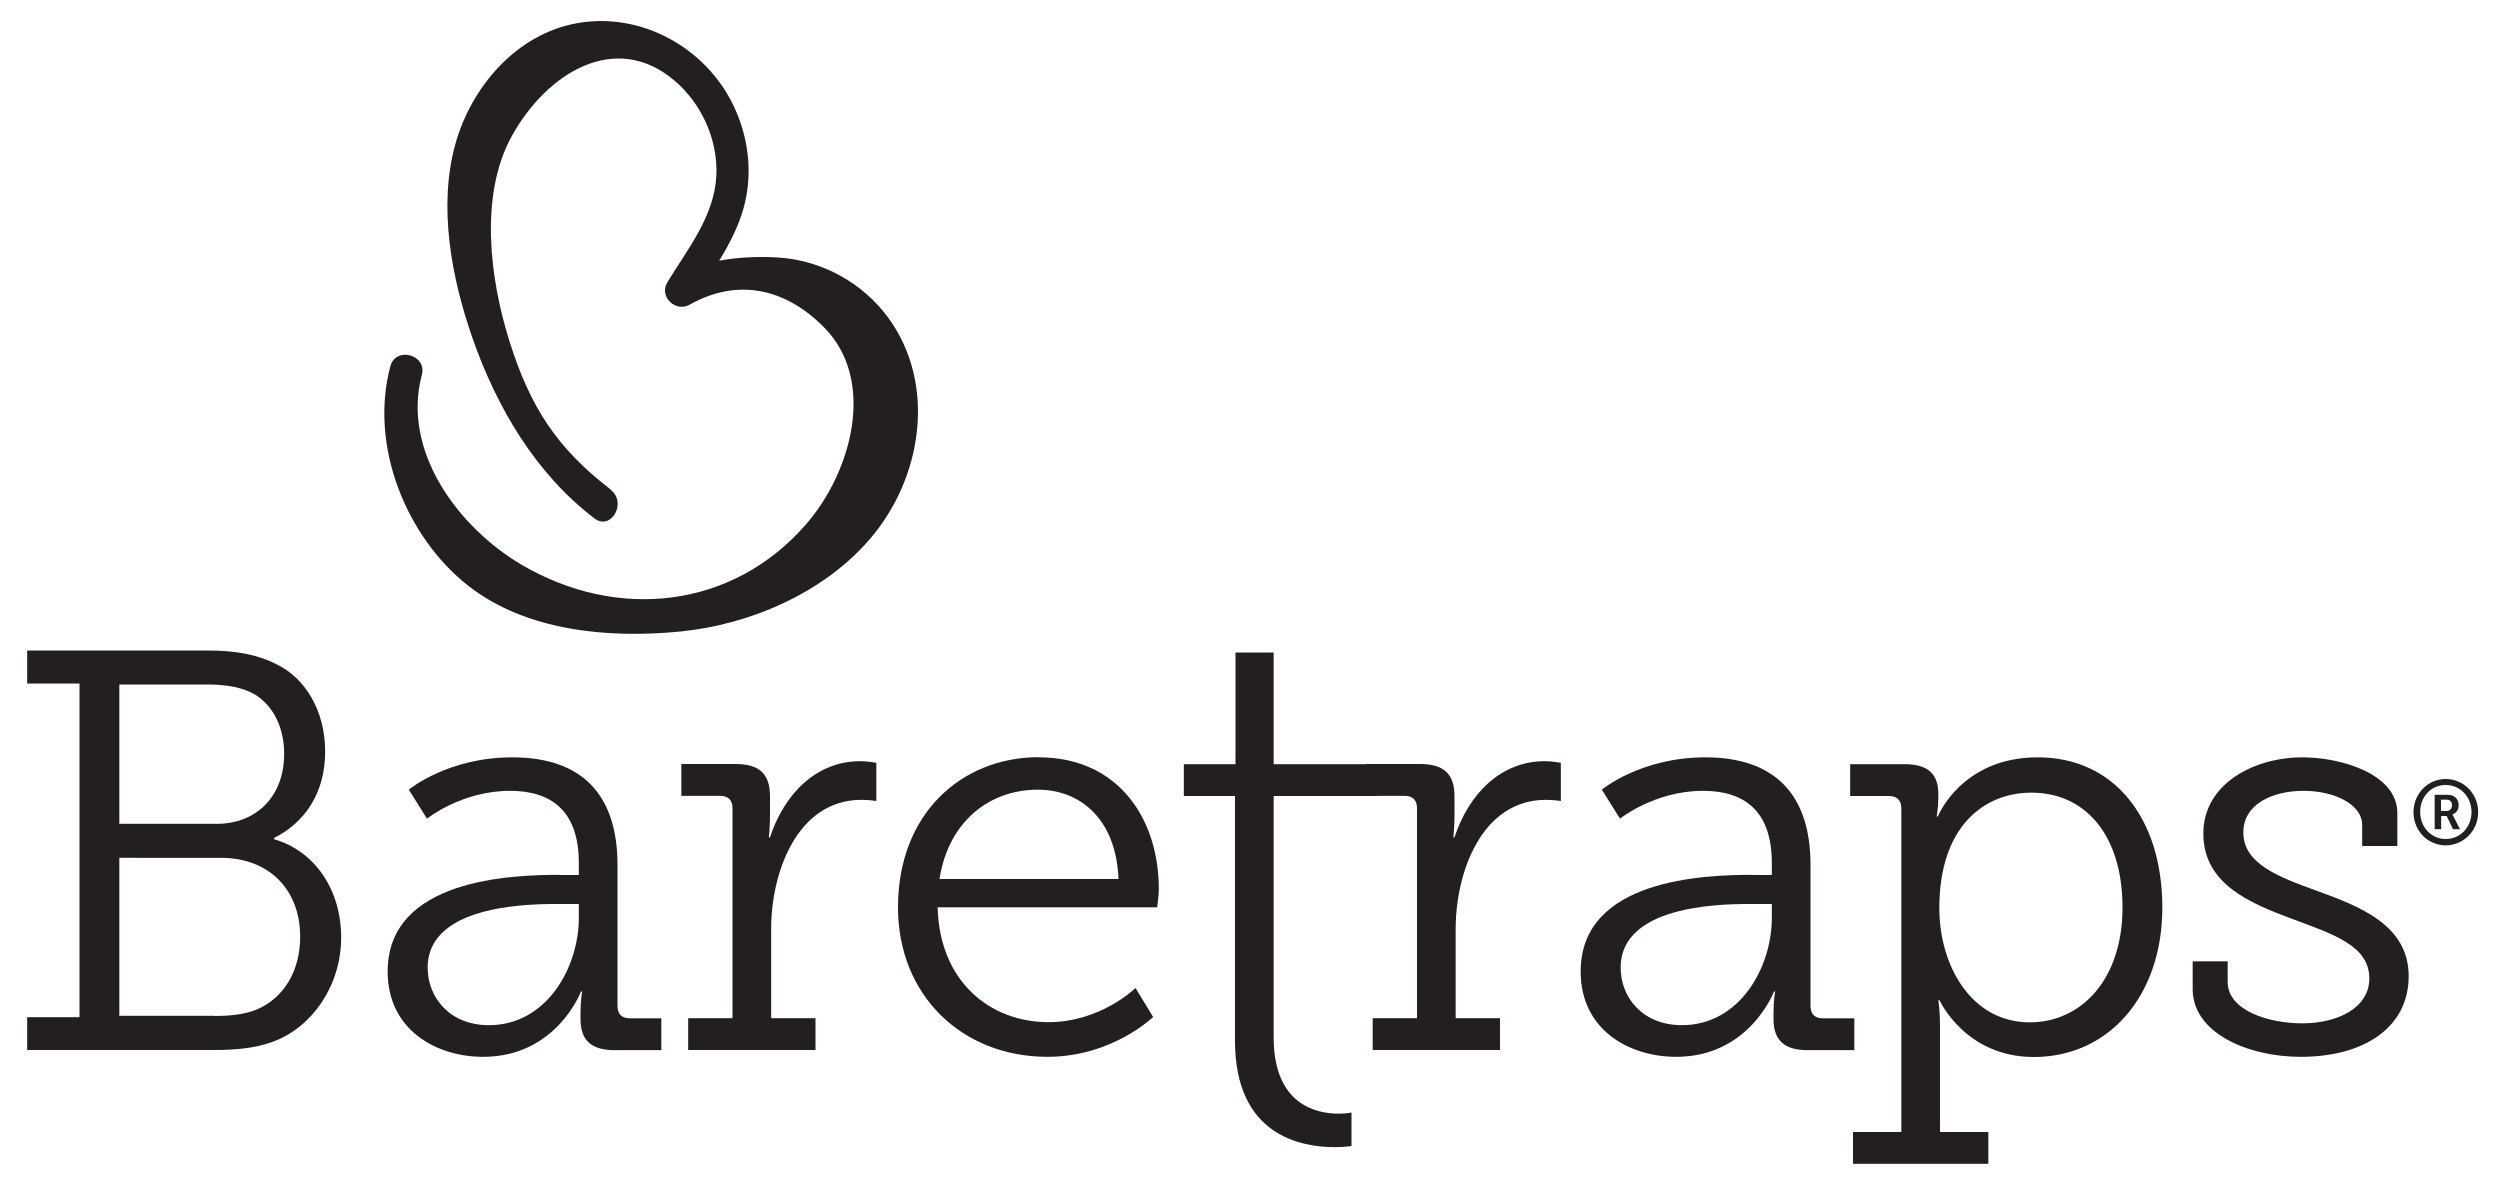
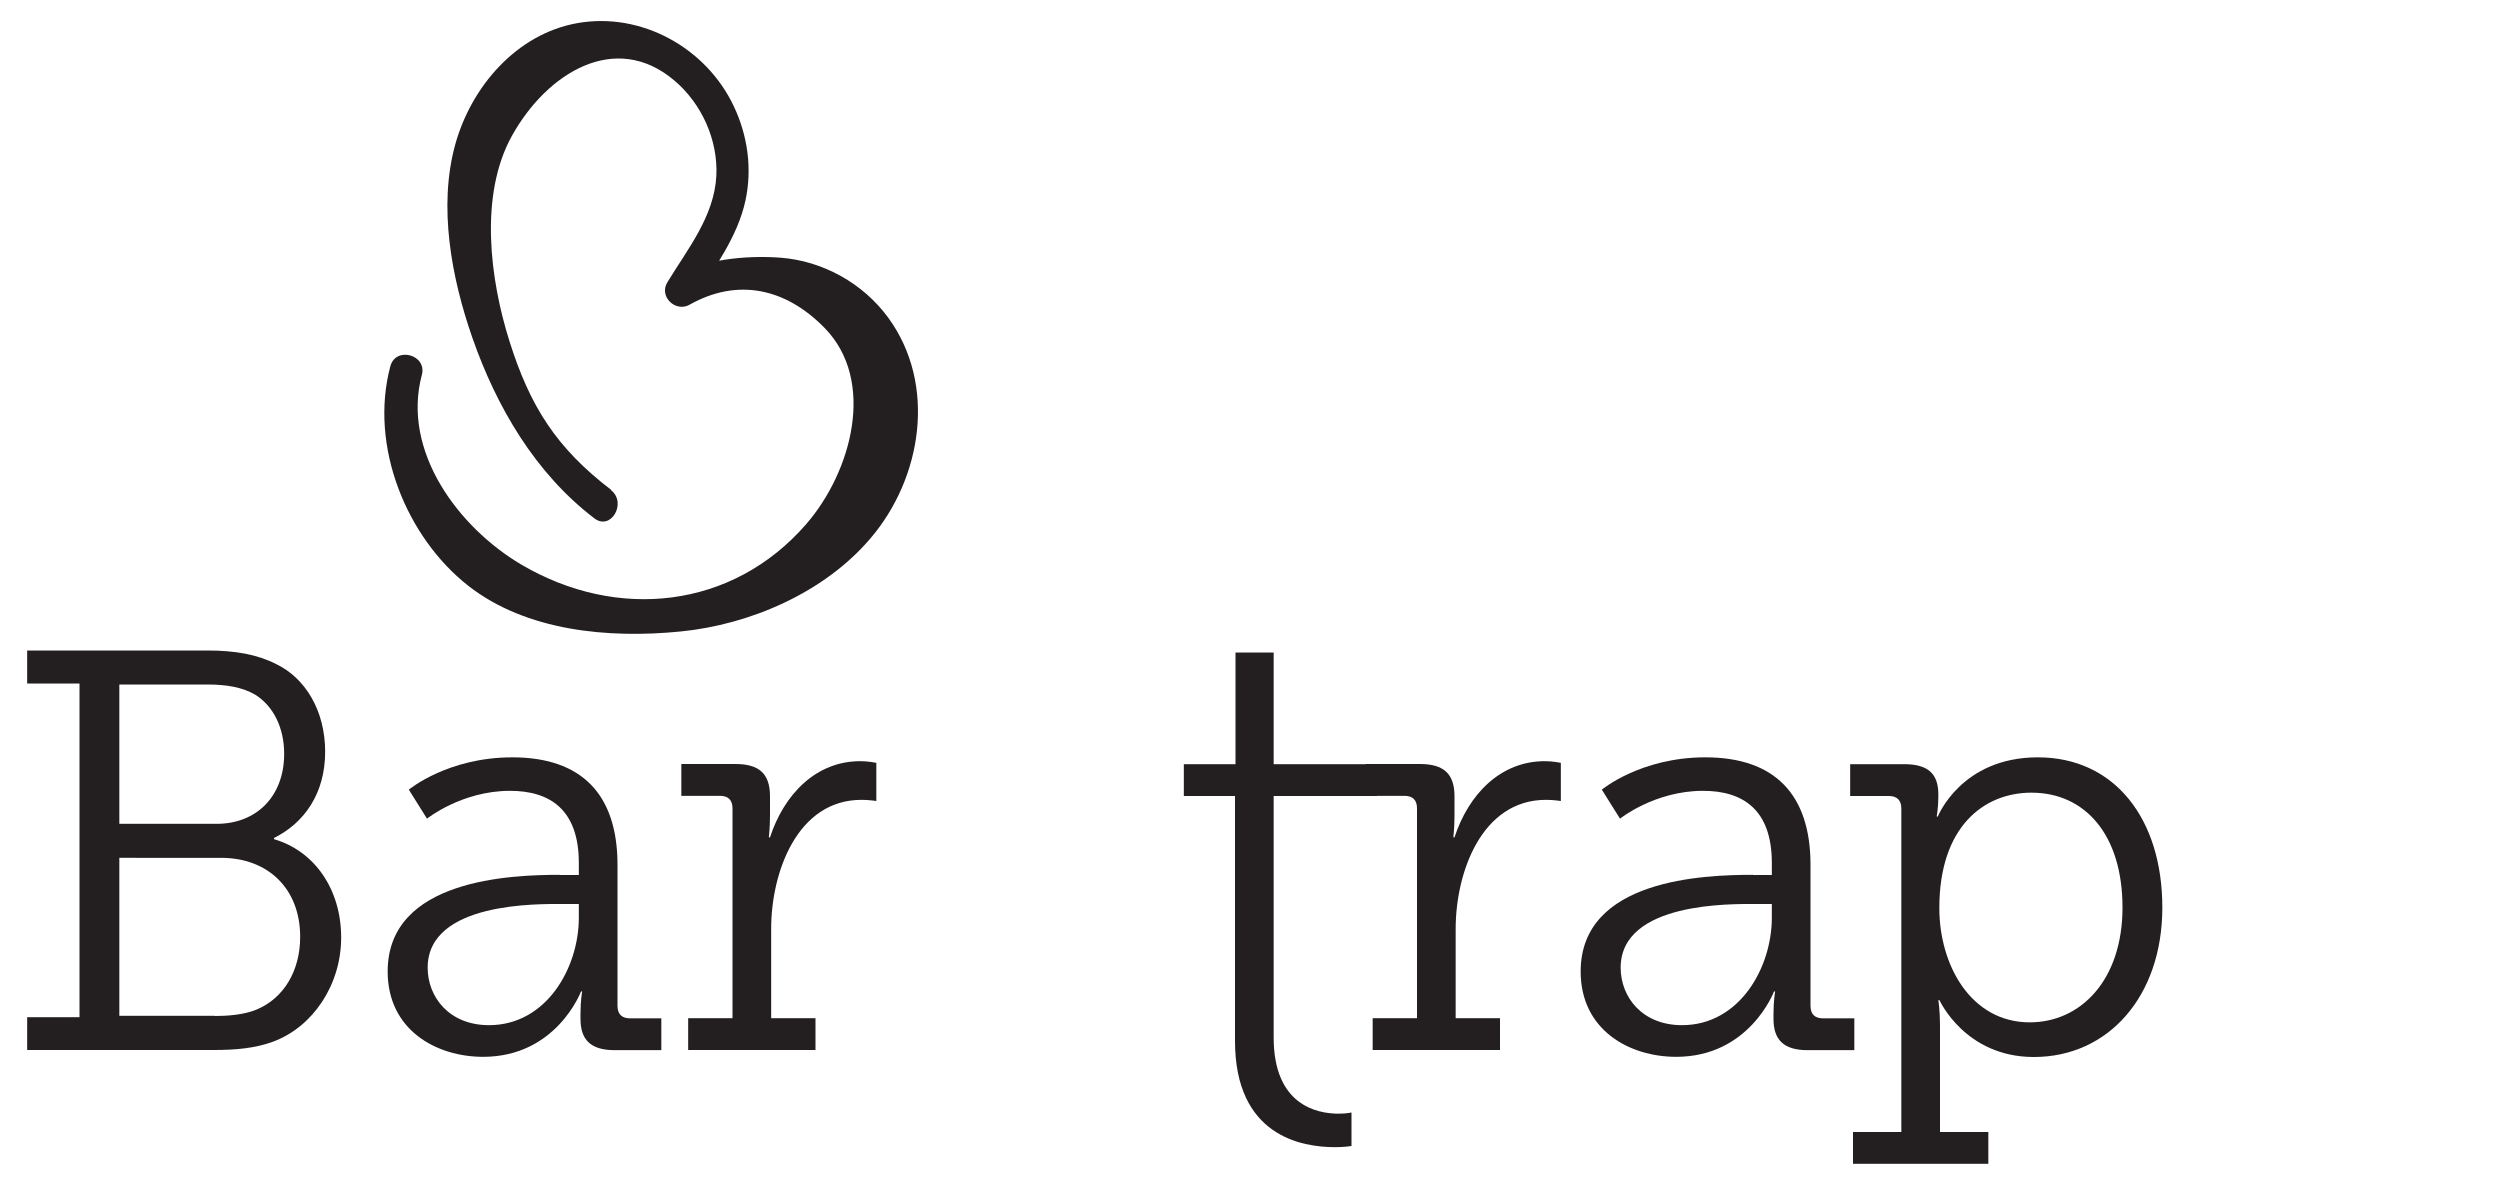
<svg xmlns="http://www.w3.org/2000/svg" id="Layer_1" data-name="Layer 1" viewBox="0 0 150 71.07">
  <defs>
    <style>
      .cls-1 {
        fill: #231f20;
      }
    </style>
  </defs>
  <g>
    <g>
      <path class="cls-1" d="M1.63,61.03h3.14v-20.02H1.63v-1.98H12.45c1.67,0,3,.24,4.13,.82,1.71,.82,2.93,2.76,2.93,5.25s-1.23,4.26-3.07,5.18v.07c2.46,.72,4.03,3.04,4.03,5.9s-1.71,5.36-4.06,6.24c-1.09,.41-2.29,.51-3.58,.51H1.63v-1.98Zm11.36-11.6c2.42,0,4.06-1.67,4.06-4.2,0-1.57-.65-2.87-1.74-3.55-.75-.44-1.71-.61-2.87-.61H7.16v8.36h5.83Zm-.1,11.53c.75,0,1.74-.07,2.49-.38,1.64-.68,2.63-2.32,2.63-4.37,0-2.9-1.94-4.74-4.74-4.74H7.16v9.48h5.73Z" />
      <path class="cls-1" d="M33.6,52.5h1.13v-.72c0-3.21-1.74-4.33-4.13-4.33-2.9,0-4.98,1.67-4.98,1.67l-1.09-1.74s2.32-1.94,6.21-1.94c4.16,0,6.31,2.22,6.31,6.45v8.46c0,.51,.27,.75,.75,.75h1.88v1.91h-2.8c-1.47,0-2.05-.65-2.05-1.88v-.31c0-.82,.1-1.33,.1-1.33h-.07s-1.47,3.92-5.87,3.92c-2.8,0-5.73-1.6-5.73-5.12,0-5.56,7.44-5.8,10.34-5.8Zm-4.26,9.01c3.45,0,5.39-3.45,5.39-6.45v-.82h-.99c-1.4,0-8.08-.14-8.08,3.82,0,1.77,1.3,3.45,3.68,3.45Z" />
      <path class="cls-1" d="M41.29,61.09h2.66v-12.59c0-.51-.27-.75-.75-.75h-2.32v-1.91h3.24c1.43,0,2.08,.58,2.08,1.94v1.16c0,.72-.07,1.3-.07,1.3h.07c.85-2.59,2.76-4.57,5.42-4.57,.48,0,.96,.1,.96,.1v2.29s-.44-.07-.89-.07c-3.85,0-5.42,4.33-5.42,7.74v5.36h2.66v1.91h-7.64v-1.91Z" />
-       <path class="cls-1" d="M62.33,45.44c4.74,0,7.2,3.65,7.2,7.91,0,.41-.1,1.09-.1,1.09h-13.17c.1,4.4,3.1,6.89,6.65,6.89,3.14,0,5.22-2.05,5.22-2.05l1.06,1.74s-2.46,2.39-6.34,2.39c-5.12,0-8.97-3.68-8.97-8.97,0-5.63,3.82-9.01,8.46-9.01Zm4.78,7.3c-.14-3.62-2.32-5.36-4.84-5.36-2.87,0-5.36,1.88-5.9,5.36h10.75Z" />
      <path class="cls-1" d="M74.1,47.76h-3.07v-1.91h3.1v-6.7h2.29v6.7h6.2v1.91h-6.2v14.49c0,4.03,2.56,4.57,3.89,4.57,.48,0,.78-.07,.78-.07v2.01s-.41,.07-.99,.07c-1.98,0-6-.65-6-6.38v-14.7Z" />
      <path class="cls-1" d="M82.36,61.09h2.66v-12.59c0-.51-.27-.75-.75-.75h-2.32v-1.91h3.24c1.43,0,2.08,.58,2.08,1.94v1.16c0,.72-.07,1.3-.07,1.3h.07c.85-2.59,2.76-4.57,5.42-4.57,.48,0,.96,.1,.96,.1v2.29s-.44-.07-.89-.07c-3.85,0-5.42,4.33-5.42,7.74v5.36h2.66v1.91h-7.64v-1.91Z" />
      <path class="cls-1" d="M105.18,52.5h1.13v-.72c0-3.21-1.74-4.33-4.13-4.33-2.9,0-4.98,1.67-4.98,1.67l-1.09-1.74s2.32-1.94,6.21-1.94c4.16,0,6.31,2.22,6.31,6.45v8.46c0,.51,.27,.75,.75,.75h1.88v1.91h-2.8c-1.47,0-2.05-.65-2.05-1.88v-.31c0-.82,.1-1.33,.1-1.33h-.07s-1.47,3.92-5.87,3.92c-2.8,0-5.73-1.6-5.73-5.12,0-5.56,7.44-5.8,10.34-5.8Zm-4.26,9.01c3.45,0,5.39-3.45,5.39-6.45v-.82h-.99c-1.4,0-8.08-.14-8.08,3.82,0,1.77,1.3,3.45,3.68,3.45Z" />
      <path class="cls-1" d="M114.08,67.92v-19.41c0-.51-.27-.75-.75-.75h-2.32v-1.91h3.24c1.47,0,2.05,.61,2.05,1.81v.14c0,.68-.1,1.19-.1,1.19h.07s1.4-3.55,6-3.55,7.47,3.68,7.47,9.01-3.24,8.97-7.71,8.97c-4.13,0-5.66-3.41-5.66-3.41h-.07s.1,.61,.1,1.5v6.41h2.9v1.91h-8.12v-1.91h2.9Zm7.71-6.58c3.04,0,5.56-2.52,5.56-6.89s-2.25-6.89-5.46-6.89c-2.87,0-5.53,2.05-5.53,6.92,0,3.45,1.91,6.86,5.42,6.86Z" />
-       <path class="cls-1" d="M131.55,57.68h2.11v1.23c0,1.74,2.49,2.49,4.47,2.49,2.18,0,4.03-.96,4.03-2.69,0-1.98-2.18-2.66-4.64-3.58-2.59-.96-5.32-2.12-5.32-5.12s3.07-4.57,5.94-4.57c2.32,0,5.7,.99,5.7,3.34v1.98h-2.11v-1.26c0-1.26-1.71-2.05-3.51-2.05-1.91,0-3.62,.82-3.62,2.49,0,1.88,2.08,2.66,4.33,3.48,2.66,.96,5.59,2.08,5.59,5.15s-2.66,4.84-6.48,4.84c-3.17,0-6.48-1.43-6.48-4.06v-1.67Z" />
    </g>
-     <path class="cls-1" d="M146.74,46.74c1.08,0,1.95,.88,1.95,1.99s-.87,1.99-1.95,1.99-1.93-.88-1.93-1.99,.86-1.99,1.93-1.99Zm0,3.6c.88,0,1.55-.71,1.55-1.62s-.67-1.62-1.55-1.62-1.53,.71-1.53,1.62c0,.91,.67,1.62,1.53,1.62Zm-.66-2.65h.79c.39,0,.65,.24,.65,.63,0,.32-.21,.5-.38,.54h0s.02,.03,.07,.13l.39,.76h-.42l-.38-.79h-.33v.79h-.39v-2.05Zm.71,.97c.2,0,.33-.13,.33-.35s-.13-.33-.33-.33h-.33v.68h.33Z" />
  </g>
  <path class="cls-1" d="M36.68,29.4c-3.3-2.52-4.88-5.02-6.11-8.92-1.17-3.7-1.83-8.76,.14-12.32,2.1-3.79,6.21-6.32,9.74-3.34,1.65,1.39,2.64,3.58,2.53,5.74-.13,2.43-1.73,4.39-2.94,6.38-.52,.86,.5,1.82,1.34,1.34,2.9-1.63,5.78-.97,8.09,1.39,3.11,3.17,1.63,8.64-1.1,11.78-4.43,5.1-11.35,5.81-17.1,2.42-3.77-2.23-7.18-6.8-5.96-11.37,.33-1.22-1.57-1.74-1.89-.52-1.28,4.8,.98,10.27,4.68,13.17,3.48,2.72,8.41,3.17,12.73,2.74,4.17-.41,8.63-2.33,11.4-5.59,3.09-3.62,3.99-9.22,1.07-13.23-1.51-2.07-3.93-3.42-6.49-3.61-2.07-.15-4.61,.1-6.44,1.13,.45,.45,.9,.9,1.34,1.34,1.15-1.88,2.55-3.71,3.02-5.91,.41-1.91,.13-3.9-.71-5.66-1.65-3.49-5.55-5.66-9.39-4.97-3.64,.65-6.35,3.81-7.31,7.26-1.04,3.74-.23,8.02,1.02,11.61,1.45,4.16,3.78,8.14,7.32,10.84,1,.77,1.98-.94,.99-1.7" />
</svg>